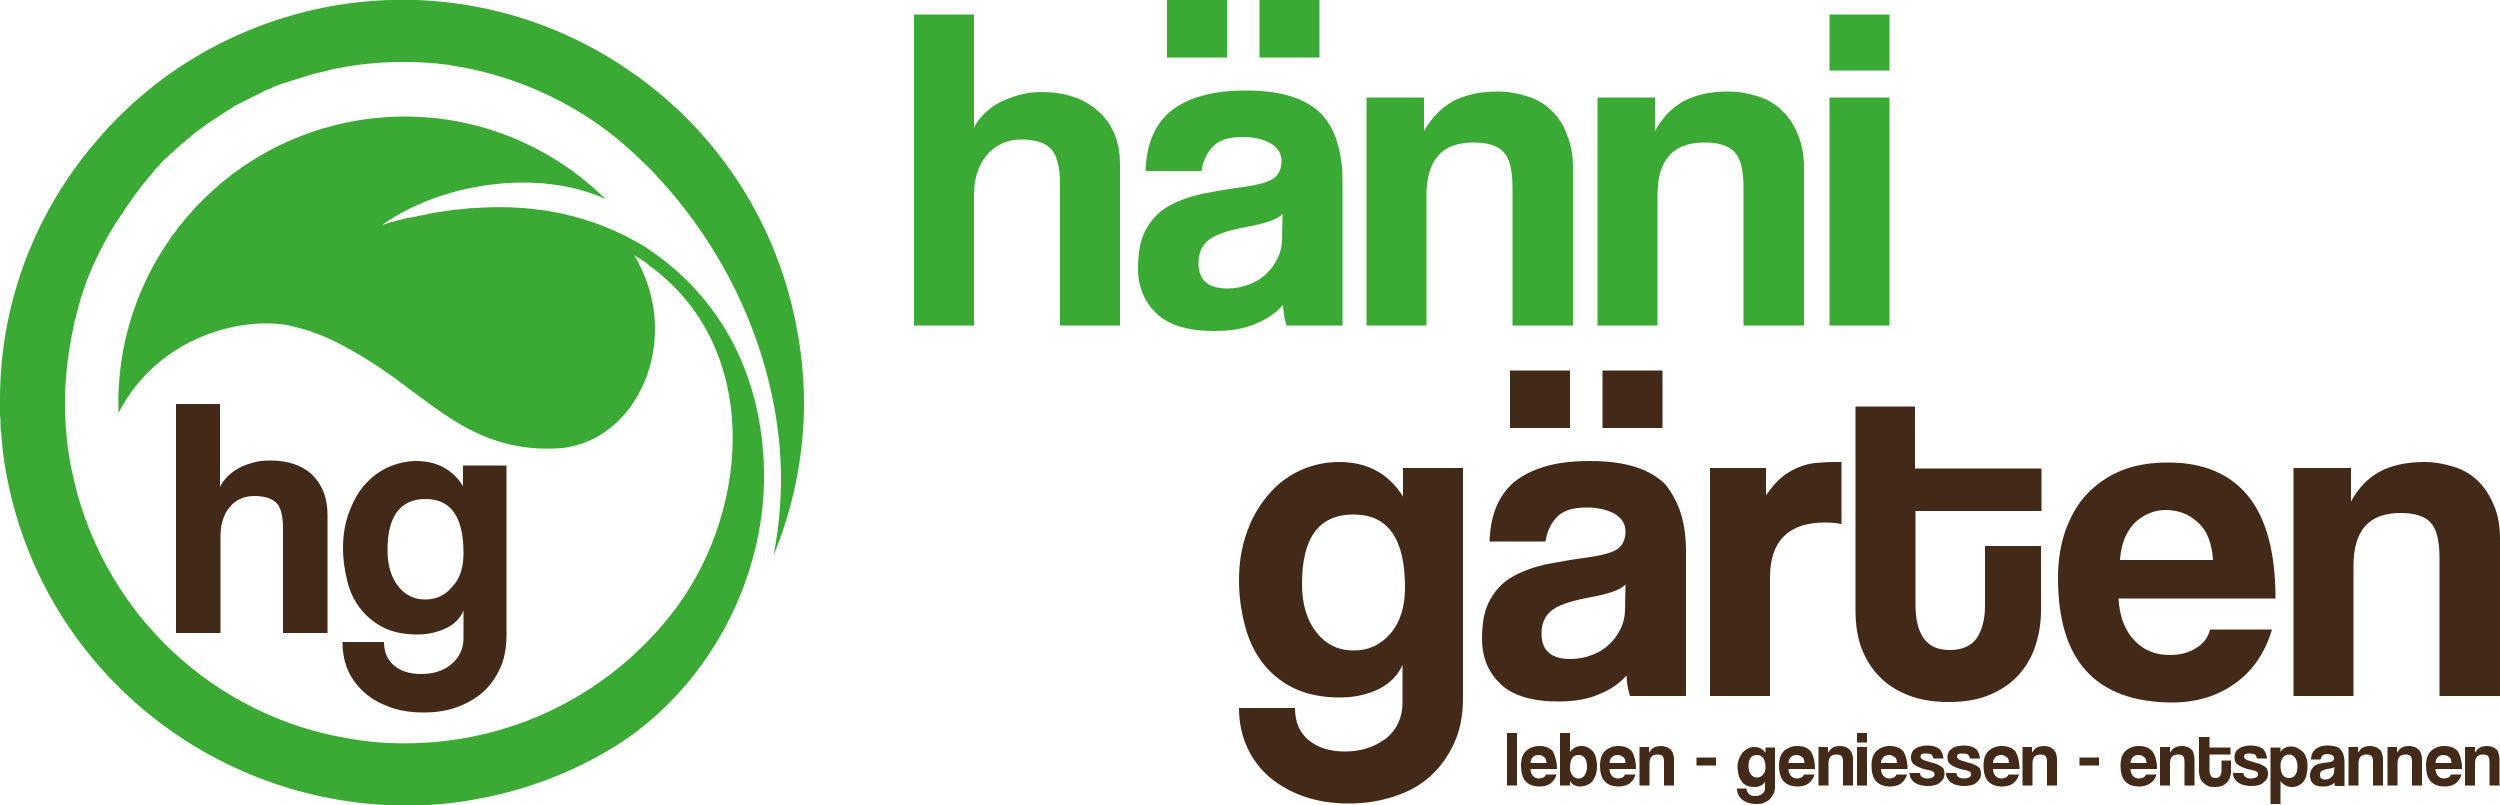
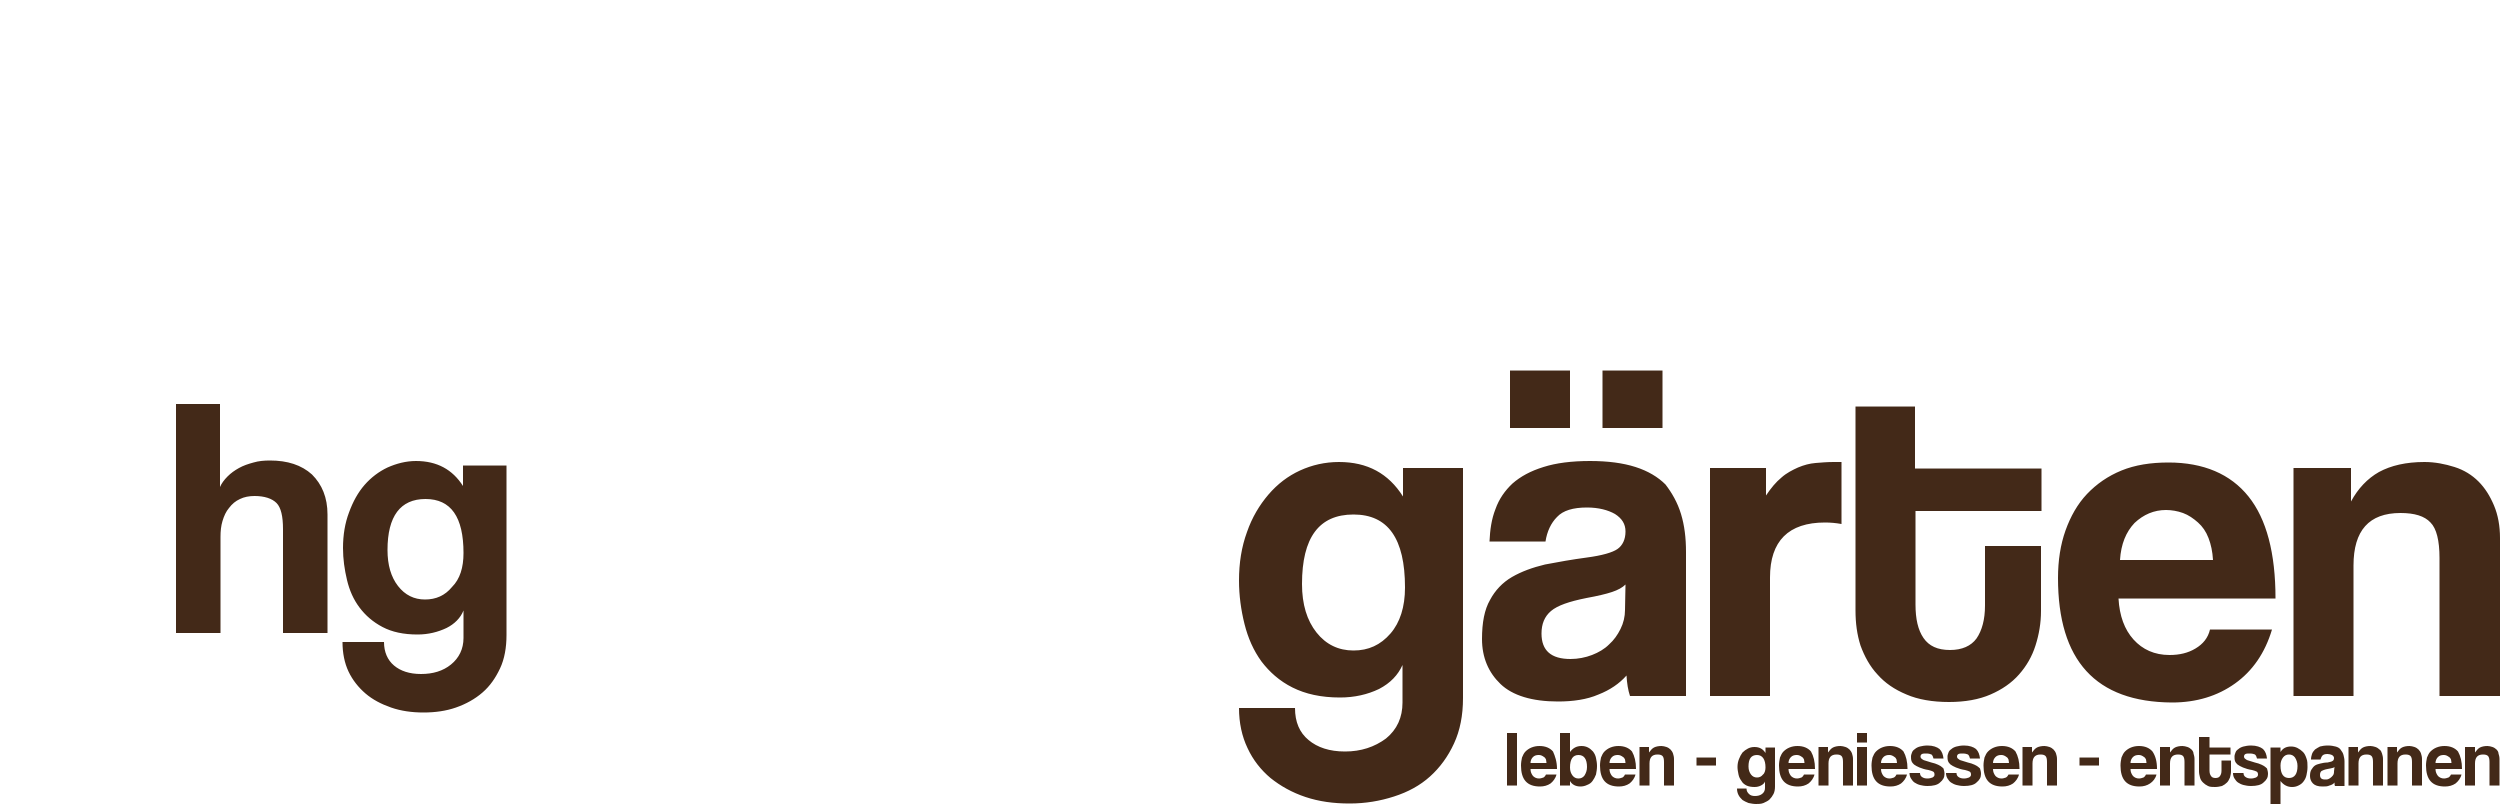
<svg xmlns="http://www.w3.org/2000/svg" version="1.1" id="Ebene_1" x="0px" y="0px" viewBox="0 0 500 161" style="enable-background:new 0 0 500 161;" xml:space="preserve">
  <style type="text/css">
	.st0{fill:#3AAA35;}
	.st1{fill:#432918;}
</style>
-   <path class="st0" d="M160.8,80.7c0,0.5,0,1,0.1,1.6c0,0,0,0,0,0l-0.1-0.5c-0.2,10.2-2.3,20.1-6.1,29.3c0,0,0,0,0,0l0,0  c1-5.1,1.5-10.2,1.5-15.4c-0.1-21.5-9.1-43-23.5-59c-0.6-0.7-1.3-1.4-1.9-2.1c-0.6-0.7-1.3-1.3-2-2c-1-1-2-1.9-3.1-2.9  c-0.3-0.3-0.6-0.5-0.9-0.8c-8.1-7-17.9-12-28.4-14.6c-2-0.5-4.1-0.9-6.2-1.2l0,0L90,13c-7.5-1-15.2-0.8-22.7,0.7  c-0.6,0.1-1.1,0.2-1.7,0.4c-0.1,0-0.3,0.1-0.4,0.1c-0.4,0.1-0.8,0.2-1.2,0.3c-0.2,0-0.4,0.1-0.6,0.1c-0.4,0.1-0.7,0.2-1.1,0.3  c-0.2,0.1-0.4,0.1-0.6,0.2c-0.3,0.1-0.7,0.2-1,0.3c-0.2,0.1-0.4,0.1-0.6,0.2c-0.3,0.1-0.6,0.2-1,0.3c-0.2,0.1-0.4,0.1-0.7,0.2  c-0.3,0.1-0.6,0.2-0.9,0.3c-0.2,0.1-0.4,0.2-0.7,0.2c-0.3,0.1-0.6,0.2-0.9,0.3c-0.2,0.1-0.4,0.2-0.7,0.3c-0.3,0.1-0.6,0.2-0.9,0.4  c-0.2,0.1-0.4,0.2-0.7,0.3c-0.3,0.1-0.6,0.2-0.9,0.4c-0.2,0.1-0.4,0.2-0.6,0.3c-0.3,0.1-0.6,0.3-0.8,0.4c-0.2,0.1-0.4,0.2-0.6,0.3  c-0.3,0.1-0.6,0.3-0.8,0.4c-0.2,0.1-0.4,0.2-0.6,0.3c-0.3,0.1-0.5,0.3-0.8,0.4c-0.2,0.1-0.4,0.2-0.6,0.3c-0.3,0.1-0.5,0.3-0.8,0.4  c-0.2,0.1-0.4,0.2-0.6,0.4c-0.3,0.2-0.5,0.3-0.8,0.5c-0.2,0.1-0.4,0.2-0.6,0.4c-0.3,0.2-0.5,0.3-0.8,0.5c-0.2,0.1-0.4,0.2-0.6,0.4  c-0.3,0.2-0.5,0.3-0.8,0.5c-0.2,0.1-0.4,0.3-0.6,0.4c-0.3,0.2-0.5,0.4-0.8,0.5c-0.2,0.1-0.4,0.3-0.5,0.4c-0.3,0.2-0.6,0.4-0.8,0.6  c-0.2,0.2-0.4,0.3-0.7,0.5c-0.4,0.3-0.7,0.5-1,0.8c-0.2,0.2-0.4,0.3-0.6,0.5c-0.2,0.2-0.4,0.3-0.6,0.5c-0.2,0.2-0.4,0.4-0.6,0.5  c-0.2,0.2-0.4,0.3-0.6,0.5c-0.2,0.2-0.4,0.4-0.7,0.6c-0.2,0.2-0.4,0.3-0.5,0.5c-0.2,0.2-0.4,0.4-0.7,0.6c-0.2,0.2-0.3,0.3-0.5,0.5  c-0.2,0.2-0.4,0.4-0.7,0.6c-0.2,0.2-0.3,0.3-0.5,0.5c-0.2,0.2-0.4,0.4-0.6,0.7c-0.2,0.2-0.3,0.3-0.5,0.5c-0.2,0.2-0.4,0.5-0.6,0.7  c-0.1,0.2-0.3,0.3-0.4,0.5c-0.2,0.2-0.4,0.5-0.6,0.7c-0.1,0.2-0.3,0.3-0.4,0.5c-0.2,0.2-0.4,0.5-0.6,0.7c-0.1,0.2-0.3,0.3-0.4,0.5  c-0.2,0.3-0.4,0.5-0.6,0.8c-0.1,0.1-0.2,0.3-0.3,0.4c-0.2,0.3-0.4,0.5-0.6,0.8c-0.1,0.1-0.2,0.3-0.3,0.4c-0.2,0.3-0.4,0.6-0.6,0.9  c-0.1,0.1-0.2,0.3-0.3,0.4c-0.2,0.3-0.4,0.6-0.6,0.9c-0.1,0.1-0.2,0.2-0.2,0.3c-0.2,0.3-0.4,0.7-0.7,1c-0.1,0.1-0.1,0.2-0.2,0.3  c-0.2,0.4-0.5,0.7-0.7,1.1c0,0,0,0.1-0.1,0.1c-2.4,3.9-4.5,8-6.1,12.3c0,0,0,0,0,0.1c-0.2,0.5-0.3,0.9-0.5,1.4c0,0,0,0.1,0,0.1  c-0.2,0.5-0.3,0.9-0.5,1.4c0,0,0,0.1,0,0.1c-0.1,0.5-0.3,0.9-0.4,1.4c0,0,0,0.1,0,0.1c-0.1,0.5-0.3,0.9-0.4,1.4c0,0,0,0.1,0,0.1  c-0.1,0.5-0.2,0.9-0.4,1.4c0,0,0,0.1,0,0.1c-0.1,0.5-0.2,1-0.3,1.4c0,0,0,0,0,0.1c-0.1,0.5-0.2,1-0.3,1.5c0,0,0,0,0,0  c-1.3,6.7-1.7,13.6-0.9,20.7h0c0.2,1.9,0.5,3.8,0.9,5.7c5.5,27.6,26.9,48.1,52.8,53.4c3,0.6,6,1.1,8.9,1.3c5.9,0.4,12,0.1,18.1-1.1  c16.4-3.2,30.2-12.1,39.8-24.1c15.7-19.5,18.7-51.6-2.1-68.7c-0.3-0.3-0.7-0.5-1-0.8c-0.1,0-0.1-0.1-0.2-0.1  c-0.2-0.2-0.4-0.3-0.6-0.5c-0.2-0.2-0.4-0.3-0.6-0.5c-0.1-0.1-0.3-0.2-0.4-0.3c-0.3-0.2-0.6-0.4-0.9-0.6c-0.1,0-0.2-0.1-0.2-0.1  c-0.3-0.2-0.7-0.4-1.1-0.7c10.2,16.7,0.6,38.1-15.7,38.7c-17.2,0.7-25.2-10.2-38-18c-5.3-3.2-9.2-5.2-14.8-6.5  c-9.3-2.1-26.6,1.8-34.6,17.4c-1-27.6,18.1-52.6,46.1-58.2c19.3-3.8,38.2,2.5,51.3,15.4c-13-6-32.4-3.5-44.7,5.2  c0.6-0.2,1.2-0.4,1.9-0.6c0,0,0.1,0,0.1,0c0.6-0.2,1.2-0.3,1.8-0.5c0,0,0.1,0,0.1,0c0.6-0.2,1.2-0.3,1.8-0.4c0.1,0,0.1,0,0.2,0  c0.6-0.1,1.2-0.3,1.7-0.4c0.1,0,0.1,0,0.2,0c0.6-0.1,1.1-0.2,1.7-0.4c0.1,0,0.1,0,0.2,0c0.6-0.1,1.1-0.2,1.7-0.3c0.1,0,0.1,0,0.2,0  c0.6-0.1,1.1-0.2,1.7-0.3c0.1,0,0.1,0,0.2,0c0.6-0.1,1.1-0.2,1.7-0.2c0,0,0.1,0,0.1,0c0.6-0.1,1.1-0.1,1.7-0.2c0,0,0.1,0,0.1,0  c0.6-0.1,1.2-0.1,1.7-0.1c0,0,0,0,0,0c4.2-0.3,8.3-0.2,12.2,0.3c0,0,0,0,0,0c0.6,0.1,1.1,0.1,1.7,0.2c0,0,0,0,0,0  c0.6,0.1,1.1,0.2,1.6,0.3c0,0,0,0,0,0c0.5,0.1,1.1,0.2,1.6,0.3l0,0c6,1.3,11.5,3.5,16.6,6.6c0,0,0,0,0,0c0.5,0.3,0.9,0.6,1.3,0.9  c0,0,0,0,0,0c0,0,0,0,0,0c0.6,0.4,1.2,0.8,1.7,1.2c11.9,8.8,20.6,23.3,20.9,42.9c0.4,22.2-12,44.5-31,55.7  c-7.6,4.5-16.1,7.8-25.3,9.6c-5.5,1.1-10.9,1.6-16.2,1.5C42.5,160.6,9.1,134.1,1.5,96c-0.5-2.5-0.9-5-1.1-7.4c0,0,0,0,0,0  c0,0,0-0.1,0-0.1c0-0.4-0.1-0.8-0.1-1.2c0-0.3,0-0.5-0.1-0.8c0-0.4-0.1-0.9-0.1-1.3c0-0.2,0-0.4,0-0.6c0-0.5,0-1-0.1-1.6  c0-0.1,0-0.2,0-0.3c0-0.6,0-1.3,0-1.9c0-0.3,0-0.6,0-0.9v-0.1c0-18.6,6.6-36.2,18.1-50.2c0.8-0.9,1.6-1.9,2.4-2.8  C31.7,14.2,47,5.1,64.8,1.5c21.8-4.3,43.2,0.6,60.3,12.1C142.2,25,154.9,43,159.2,64.8c0,0.2,0.1,0.4,0.1,0.6  C160.3,70.5,160.8,75.6,160.8,80.7z M219.6,22.2c-2.9-2.6-6.7-3.8-11.4-3.8c-1.5,0-3,0.2-4.4,0.6c-1.4,0.4-2.7,0.9-3.9,1.5  c-1.2,0.6-2.2,1.4-3.1,2.3c-0.9,0.9-1.6,1.8-2,2.8V2.9h-12v62.2h12V39c0-1.5,0.2-3,0.6-4.3c0.4-1.3,1-2.5,1.8-3.5  c0.8-1,1.8-1.8,3-2.4c1.2-0.6,2.5-0.9,4-0.9c2.8,0,4.8,0.6,6,1.9c1.2,1.3,1.8,3.6,1.8,7.1v28.2H224V32.9  C224,28.3,222.5,24.7,219.6,22.2z M245.4,0h-12v11.5h12V0z M267.5,28.7c0.7,2.3,1,4.8,1,7.6v28.8h-11.2c-0.4-1.2-0.6-2.5-0.7-4.1  c-1.4,1.6-3.3,2.9-5.6,3.8c-2.3,1-5.1,1.4-8.2,1.4c-5.2,0-9.1-1.2-11.5-3.5c-2.4-2.3-3.7-5.3-3.7-9c0-3.3,0.5-5.9,1.6-7.8  c1-1.9,2.5-3.5,4.4-4.6c1.9-1.1,4.1-1.9,6.6-2.5c2.6-0.5,5.4-1,8.4-1.4c3-0.4,5.1-1,6.1-1.7c1-0.7,1.6-1.9,1.6-3.5  c0-1.5-0.7-2.6-2.1-3.5c-1.4-0.8-3.3-1.3-5.6-1.3c-2.8,0-4.8,0.6-6,1.9c-1.2,1.2-2,2.9-2.3,4.9h-11.2c0.1-2.3,0.4-4.5,1.2-6.5  c0.7-2,1.9-3.7,3.4-5.1c1.6-1.4,3.6-2.5,6.2-3.3c2.5-0.8,5.6-1.2,9.3-1.2c3.6,0,6.6,0.4,9.1,1.2c2.5,0.8,4.5,2,6,3.5  C265.8,24.5,266.9,26.4,267.5,28.7z M256.5,42.8c-0.6,0.6-1.5,1.1-2.7,1.5c-1.2,0.4-2.9,0.8-5.1,1.2c-3.5,0.7-5.8,1.5-7.1,2.6  c-1.3,1.1-1.9,2.6-1.9,4.5c0,3.4,1.9,5.1,5.8,5.1c1.5,0,3-0.3,4.3-0.8c1.3-0.5,2.5-1.2,3.4-2.1c1-0.9,1.7-1.9,2.3-3.1  c0.6-1.2,0.9-2.5,0.9-3.8L256.5,42.8z M263.9,0h-12v11.5h12V0z M310.4,22.2c-1.3-1.3-2.9-2.3-4.8-2.9c-1.9-0.6-3.9-1-6-1  c-3.7,0-6.7,0.7-9.1,2c-2.3,1.3-4.2,3.3-5.7,5.9v-6.7h-11.5v45.6h12V39c0-7,3.1-10.5,9.4-10.5c2.8,0,4.8,0.6,6,1.9  c1.2,1.2,1.8,3.6,1.8,7.1v27.6h12.1V33.5c0-2.5-0.4-4.6-1.2-6.5C312.8,25.1,311.7,23.5,310.4,22.2z M356.5,22.2  c-1.3-1.3-2.9-2.3-4.8-2.9c-1.9-0.6-3.9-1-6-1c-3.7,0-6.7,0.7-9.1,2c-2.3,1.3-4.2,3.3-5.6,5.9v-6.7h-11.5v45.6h12V39  c0-7,3.1-10.5,9.4-10.5c2.8,0,4.8,0.6,6,1.9c1.2,1.2,1.8,3.6,1.8,7.1v27.6h12.1V33.5c0-2.5-0.4-4.6-1.2-6.5  C358.9,25.1,357.8,23.5,356.5,22.2z M365.9,2.9v11.2h12V2.9H365.9z M365.9,65.1h12V19.5h-12V65.1z" />
  <path class="st1" d="M65.5,102.9v23.7h-8.9v-20.8c0-2.5-0.4-4.3-1.3-5.2c-0.9-0.9-2.4-1.4-4.4-1.4c-1.1,0-2.1,0.2-2.9,0.6  c-0.9,0.4-1.6,1-2.2,1.8c-0.6,0.7-1,1.6-1.3,2.6c-0.3,1-0.4,2-0.4,3.2v19.2h-8.9V80.8H44v16.6c0.3-0.7,0.8-1.4,1.5-2.1  c0.7-0.7,1.4-1.2,2.3-1.7c0.9-0.5,1.8-0.8,2.9-1.1c1-0.3,2.1-0.4,3.3-0.4c3.5,0,6.3,0.9,8.4,2.8C64.4,96.9,65.5,99.5,65.5,102.9z   M92.4,93.1h8.9v33.9c0,2.5-0.4,4.8-1.3,6.7c-0.9,1.9-2,3.5-3.5,4.8c-1.5,1.3-3.3,2.3-5.3,3c-2,0.7-4.2,1-6.5,1  c-2.3,0-4.5-0.3-6.5-1c-2-0.7-3.7-1.6-5.1-2.8c-1.4-1.2-2.6-2.7-3.4-4.4c-0.8-1.7-1.2-3.7-1.2-5.9h8.3c0,2,0.7,3.6,2,4.7  c1.3,1.1,3.1,1.7,5.4,1.7c2.4,0,4.4-0.6,6-1.9c1.6-1.3,2.5-3.1,2.5-5.3v-5.5c-0.6,1.5-1.8,2.7-3.4,3.5c-1.7,0.8-3.6,1.3-5.8,1.3  c-2.8,0-5.1-0.5-7-1.5c-1.9-1-3.4-2.3-4.6-3.9c-1.2-1.6-2-3.4-2.5-5.5c-0.5-2.1-0.8-4.2-0.8-6.4c0-2.6,0.4-5,1.2-7.1  c0.8-2.2,1.8-4,3.1-5.5c1.3-1.5,2.9-2.7,4.6-3.5c1.8-0.8,3.7-1.3,5.7-1.3c4.2,0,7.3,1.7,9.4,5V93.1z M92.7,110.6  c0-7.2-2.5-10.8-7.6-10.8c-5,0-7.6,3.4-7.6,10.2c0,3,0.7,5.4,2.1,7.2c1.4,1.8,3.2,2.7,5.4,2.7c2.2,0,4-0.8,5.4-2.5  C92,115.8,92.7,113.5,92.7,110.6z M280.6,93.6h12v46c0,3.5-0.6,6.5-1.8,9.1c-1.2,2.6-2.8,4.8-4.8,6.6c-2,1.8-4.4,3.1-7.2,4  c-2.8,0.9-5.7,1.4-8.9,1.4s-6.1-0.4-8.8-1.3c-2.7-0.9-5-2.2-7-3.8c-1.9-1.6-3.5-3.6-4.6-6c-1.1-2.3-1.7-5-1.7-8h11.2  c0,2.8,0.9,4.9,2.7,6.4c1.8,1.5,4.2,2.3,7.3,2.3c3.2,0,5.9-0.9,8.2-2.6c2.2-1.8,3.3-4.2,3.3-7.2v-7.5c-0.9,2-2.4,3.6-4.7,4.8  c-2.3,1.1-4.9,1.7-7.8,1.7c-3.8,0-6.9-0.7-9.5-2c-2.6-1.3-4.6-3.1-6.2-5.2c-1.6-2.2-2.7-4.7-3.4-7.5c-0.7-2.8-1.1-5.7-1.1-8.7  c0-3.5,0.5-6.7,1.6-9.7c1-2.9,2.5-5.4,4.3-7.5c1.8-2.1,3.9-3.7,6.3-4.8c2.4-1.1,5-1.7,7.8-1.7c5.7,0,9.9,2.3,12.8,6.9V93.6z   M281,117.5c0-9.8-3.4-14.6-10.3-14.6c-6.9,0-10.3,4.6-10.3,13.9c0,4.1,1,7.3,2.9,9.7c1.9,2.4,4.4,3.6,7.4,3.6c3,0,5.4-1.1,7.4-3.4  C280,124.5,281,121.4,281,117.5z M314,74.1h-12v11.5h12V74.1z M332.5,74.1h-12v11.5h12V74.1z M336.2,102.8c0.7,2.3,1,4.8,1,7.6v28.8  H326c-0.4-1.2-0.6-2.5-0.7-4.1c-1.4,1.6-3.3,2.9-5.6,3.8c-2.3,1-5.1,1.4-8.1,1.4c-5.2,0-9.1-1.2-11.5-3.5c-2.4-2.3-3.7-5.3-3.7-9  c0-3.3,0.5-5.9,1.6-7.8c1-1.9,2.5-3.5,4.4-4.6c1.9-1.1,4.1-1.9,6.6-2.5c2.6-0.5,5.4-1,8.4-1.4c3-0.4,5.1-1,6.1-1.7  c1-0.7,1.6-1.9,1.6-3.5c0-1.5-0.7-2.6-2.1-3.5c-1.4-0.8-3.3-1.3-5.6-1.3c-2.8,0-4.8,0.6-6,1.9c-1.2,1.2-2,2.9-2.3,4.9h-11.2  c0.1-2.3,0.4-4.5,1.2-6.5c0.7-2,1.9-3.7,3.4-5.1c1.6-1.4,3.6-2.5,6.2-3.3c2.5-0.8,5.6-1.2,9.3-1.2c3.6,0,6.6,0.4,9.1,1.2  c2.5,0.8,4.5,2,6,3.5C334.4,98.6,335.5,100.5,336.2,102.8z M325.1,116.9c-0.6,0.6-1.5,1.1-2.7,1.5c-1.2,0.4-2.9,0.8-5.1,1.2  c-3.5,0.7-5.8,1.5-7.1,2.6c-1.3,1.1-1.9,2.6-1.9,4.5c0,3.4,1.9,5.1,5.8,5.1c1.5,0,3-0.3,4.3-0.8c1.3-0.5,2.5-1.2,3.4-2.1  c1-0.9,1.7-1.9,2.3-3.1c0.6-1.2,0.9-2.5,0.9-3.8L325.1,116.9z M354,115.5c0-7.3,3.7-11,11-11c1.1,0,2.2,0.1,3.3,0.3V92.4h-1.6  c-1.2,0-2.4,0.1-3.6,0.2c-1.2,0.1-2.3,0.4-3.5,0.9c-1.1,0.5-2.3,1.1-3.3,2c-1.1,0.9-2.1,2.1-3.1,3.6v-5.5H342v45.6h12V115.5z   M375.5,134.9c1.5,1.7,3.4,3,5.8,4c2.3,1,5.2,1.5,8.5,1.5c3.2,0,6-0.5,8.3-1.5c2.3-1,4.2-2.3,5.7-4c1.5-1.7,2.6-3.6,3.3-5.8  c0.7-2.2,1.1-4.5,1.1-6.9v-13H397v11.9c0,2.8-0.6,5-1.7,6.6c-1.1,1.5-2.9,2.3-5.3,2.3c-2.5,0-4.2-0.8-5.3-2.4  c-1.1-1.6-1.6-3.8-1.6-6.7v-18.7h25.2v-8.5H383V81.3h-11.9v40.8c0,2.5,0.3,4.8,1,7C372.9,131.3,374,133.3,375.5,134.9z M411.6,115.6  c0-3.5,0.5-6.7,1.5-9.5c1-2.8,2.4-5.3,4.3-7.3c1.9-2,4.2-3.6,6.9-4.7c2.7-1.1,5.8-1.6,9.4-1.6c7,0,12.4,2.3,16,6.8  c3.6,4.5,5.4,11.3,5.4,20.4h-31.4c0.2,3.5,1.2,6.2,3,8.2c1.8,2,4.2,3.1,7.2,3.1c2,0,3.7-0.4,5.2-1.3c1.5-0.9,2.5-2.1,2.9-3.8h12.4  c-1.4,4.7-3.9,8.3-7.4,10.8c-3.5,2.5-7.7,3.8-12.6,3.8C419.1,140.4,411.6,132.1,411.6,115.6z M424,112h18.6  c-0.1-1.7-0.4-3.1-0.9-4.4c-0.5-1.3-1.2-2.3-2.1-3.1c-0.9-0.8-1.9-1.5-3-1.9c-1.1-0.4-2.3-0.6-3.4-0.6c-2.4,0-4.5,0.9-6.3,2.6  C425.2,106.4,424.2,108.8,424,112z M498.8,101.1c-0.8-1.9-1.8-3.5-3.1-4.8c-1.3-1.3-2.9-2.3-4.8-2.9c-1.9-0.6-3.9-1-6-1  c-3.7,0-6.7,0.7-9.1,2c-2.3,1.3-4.2,3.3-5.6,5.9v-6.7h-11.5v45.6h12v-26.1c0-7,3.1-10.5,9.4-10.5c2.8,0,4.8,0.6,6,1.9  c1.2,1.2,1.8,3.6,1.8,7.1v27.6H500v-31.6C500,105.2,499.6,103,498.8,101.1z M301.4,157.1h2v-10.5h-2V157.1z M311.4,153.8h-5.3  c0,0.6,0.2,1,0.5,1.4c0.3,0.3,0.7,0.5,1.2,0.5c0.3,0,0.6-0.1,0.9-0.2c0.3-0.2,0.4-0.4,0.5-0.6h2.1c-0.2,0.8-0.7,1.4-1.2,1.8  c-0.6,0.4-1.3,0.6-2.1,0.6c-2.6,0-3.8-1.4-3.8-4.2c0-0.6,0.1-1.1,0.2-1.6c0.2-0.5,0.4-0.9,0.7-1.2c0.3-0.3,0.7-0.6,1.2-0.8  c0.5-0.2,1-0.3,1.6-0.3c1.2,0,2.1,0.4,2.7,1.1C311,151.2,311.4,152.3,311.4,153.8z M309.3,152.6c0-0.3-0.1-0.5-0.1-0.7  c-0.1-0.2-0.2-0.4-0.4-0.5c-0.1-0.1-0.3-0.2-0.5-0.3c-0.2-0.1-0.4-0.1-0.6-0.1c-0.4,0-0.8,0.1-1.1,0.4c-0.3,0.3-0.5,0.7-0.5,1.2  H309.3z M319.2,151.6c0.1,0.5,0.2,1,0.2,1.6c0,0.6-0.1,1.2-0.2,1.7c-0.2,0.5-0.4,0.9-0.7,1.3c-0.3,0.4-0.6,0.6-1.1,0.8  c-0.4,0.2-0.9,0.3-1.3,0.3c-1,0-1.7-0.4-2.1-1.1l0,0.9h-2v-10.5h2v3.8c0.6-0.8,1.3-1.2,2.3-1.2c0.5,0,0.9,0.1,1.3,0.3  c0.4,0.2,0.7,0.5,1,0.8C318.9,150.7,319.1,151.1,319.2,151.6z M317.4,153.4c0-1.6-0.6-2.4-1.7-2.4c-1.1,0-1.7,0.8-1.7,2.5  c0,0.7,0.2,1.2,0.5,1.6c0.3,0.4,0.7,0.6,1.2,0.6c0.5,0,0.9-0.2,1.2-0.6C317.2,154.6,317.4,154.1,317.4,153.4z M327.2,153.8h-5.3  c0,0.6,0.2,1,0.5,1.4c0.3,0.3,0.7,0.5,1.2,0.5c0.3,0,0.6-0.1,0.9-0.2c0.3-0.2,0.4-0.4,0.5-0.6h2.1c-0.2,0.8-0.7,1.4-1.2,1.8  c-0.6,0.4-1.3,0.6-2.1,0.6c-2.6,0-3.8-1.4-3.8-4.2c0-0.6,0.1-1.1,0.2-1.6c0.2-0.5,0.4-0.9,0.7-1.2c0.3-0.3,0.7-0.6,1.2-0.8  c0.5-0.2,1-0.3,1.6-0.3c1.2,0,2.1,0.4,2.7,1.1C326.9,151.2,327.2,152.3,327.2,153.8z M325.1,152.6c0-0.3-0.1-0.5-0.1-0.7  c-0.1-0.2-0.2-0.4-0.4-0.5c-0.1-0.1-0.3-0.2-0.5-0.3c-0.2-0.1-0.4-0.1-0.6-0.1c-0.4,0-0.8,0.1-1.1,0.4c-0.3,0.3-0.5,0.7-0.5,1.2  H325.1z M334.1,149.9c-0.2-0.2-0.5-0.4-0.8-0.5c-0.3-0.1-0.7-0.2-1-0.2c-0.6,0-1.1,0.1-1.5,0.3c-0.4,0.2-0.7,0.6-1,1v-1.1h-1.9v7.7  h2v-4.4c0-1.2,0.5-1.8,1.6-1.8c0.5,0,0.8,0.1,1,0.3c0.2,0.2,0.3,0.6,0.3,1.2v4.7h2v-5.3c0-0.4-0.1-0.8-0.2-1.1  C334.5,150.4,334.3,150.1,334.1,149.9z M339.3,153.1h3.9v-1.6h-3.9V153.1z M353,149.5h2v7.8c0,0.6-0.1,1.1-0.3,1.5  c-0.2,0.4-0.5,0.8-0.8,1.1c-0.3,0.3-0.8,0.5-1.2,0.7c-0.5,0.2-1,0.2-1.5,0.2c-0.5,0-1-0.1-1.5-0.2c-0.5-0.2-0.9-0.4-1.2-0.6  c-0.3-0.3-0.6-0.6-0.8-1c-0.2-0.4-0.3-0.8-0.3-1.3h1.9c0,0.5,0.2,0.8,0.5,1.1c0.3,0.3,0.7,0.4,1.2,0.4c0.5,0,1-0.1,1.4-0.4  c0.4-0.3,0.6-0.7,0.6-1.2v-1.3c-0.1,0.3-0.4,0.6-0.8,0.8c-0.4,0.2-0.8,0.3-1.3,0.3c-0.6,0-1.2-0.1-1.6-0.3c-0.4-0.2-0.8-0.5-1-0.9  c-0.3-0.4-0.5-0.8-0.6-1.3c-0.1-0.5-0.2-1-0.2-1.5c0-0.6,0.1-1.1,0.3-1.6c0.2-0.5,0.4-0.9,0.7-1.3c0.3-0.3,0.7-0.6,1.1-0.8  c0.4-0.2,0.8-0.3,1.3-0.3c1,0,1.7,0.4,2.2,1.2V149.5z M353.1,153.5c0-1.6-0.6-2.5-1.7-2.5c-1.2,0-1.7,0.8-1.7,2.3  c0,0.7,0.2,1.2,0.5,1.6c0.3,0.4,0.7,0.6,1.2,0.6c0.5,0,0.9-0.2,1.2-0.6C352.9,154.7,353.1,154.1,353.1,153.5z M363,153.8h-5.3  c0,0.6,0.2,1,0.5,1.4c0.3,0.3,0.7,0.5,1.2,0.5c0.3,0,0.6-0.1,0.9-0.2c0.3-0.2,0.4-0.4,0.5-0.6h2.1c-0.2,0.8-0.7,1.4-1.2,1.8  c-0.6,0.4-1.3,0.6-2.1,0.6c-2.6,0-3.8-1.4-3.8-4.2c0-0.6,0.1-1.1,0.2-1.6c0.2-0.5,0.4-0.9,0.7-1.2c0.3-0.3,0.7-0.6,1.2-0.8  c0.5-0.2,1-0.3,1.6-0.3c1.2,0,2.1,0.4,2.7,1.1C362.7,151.2,363,152.3,363,153.8z M360.9,152.6c0-0.3-0.1-0.5-0.1-0.7  c-0.1-0.2-0.2-0.4-0.4-0.5c-0.1-0.1-0.3-0.2-0.5-0.3c-0.2-0.1-0.4-0.1-0.6-0.1c-0.4,0-0.8,0.1-1.1,0.4c-0.3,0.3-0.5,0.7-0.5,1.2  H360.9z M369.9,149.9c-0.2-0.2-0.5-0.4-0.8-0.5c-0.3-0.1-0.7-0.2-1-0.2c-0.6,0-1.1,0.1-1.5,0.3c-0.4,0.2-0.7,0.6-1,1v-1.1h-1.9v7.7  h2v-4.4c0-1.2,0.5-1.8,1.6-1.8c0.5,0,0.8,0.1,1,0.3c0.2,0.2,0.3,0.6,0.3,1.2v4.7h2v-5.3c0-0.4-0.1-0.8-0.2-1.1  C370.3,150.4,370.1,150.1,369.9,149.9z M371.4,148.5h2v-1.9h-2V148.5z M371.4,157.1h2v-7.7h-2V157.1z M381.5,153.8h-5.3  c0,0.6,0.2,1,0.5,1.4c0.3,0.3,0.7,0.5,1.2,0.5c0.3,0,0.6-0.1,0.9-0.2c0.3-0.2,0.4-0.4,0.5-0.6h2.1c-0.2,0.8-0.7,1.4-1.2,1.8  c-0.6,0.4-1.3,0.6-2.1,0.6c-2.6,0-3.8-1.4-3.8-4.2c0-0.6,0.1-1.1,0.2-1.6c0.2-0.5,0.4-0.9,0.7-1.2c0.3-0.3,0.7-0.6,1.2-0.8  c0.5-0.2,1-0.3,1.6-0.3c1.2,0,2.1,0.4,2.7,1.1C381.2,151.2,381.5,152.3,381.5,153.8z M379.4,152.6c0-0.3-0.1-0.5-0.1-0.7  c-0.1-0.2-0.2-0.4-0.4-0.5c-0.1-0.1-0.3-0.2-0.5-0.3c-0.2-0.1-0.4-0.1-0.6-0.1c-0.4,0-0.8,0.1-1.1,0.4c-0.3,0.3-0.5,0.7-0.5,1.2  H379.4z M388.1,153.2c-0.3-0.2-0.6-0.3-1.1-0.5c-0.5-0.1-1-0.3-1.7-0.5c-0.4-0.1-0.7-0.2-0.9-0.4c-0.2-0.1-0.3-0.3-0.3-0.5  c0-0.2,0.1-0.4,0.3-0.5c0.2-0.1,0.5-0.1,0.9-0.1c0.4,0,0.8,0.1,1,0.2c0.2,0.2,0.3,0.4,0.4,0.8h2c-0.1-0.8-0.3-1.4-0.8-1.9  c-0.5-0.4-1.3-0.7-2.4-0.7c-0.6,0-1.1,0.1-1.5,0.2c-0.4,0.1-0.8,0.3-1,0.5c-0.3,0.2-0.5,0.4-0.6,0.7c-0.1,0.3-0.2,0.5-0.2,0.8  c0,0.3,0,0.6,0.1,0.9c0.1,0.3,0.3,0.5,0.5,0.7c0.3,0.2,0.6,0.4,1.1,0.6c0.5,0.2,1.1,0.4,1.8,0.5c0.4,0.1,0.7,0.2,0.9,0.3  c0.2,0.1,0.3,0.3,0.3,0.6c0,0.3-0.1,0.4-0.4,0.6c-0.3,0.1-0.6,0.2-1,0.2c-0.5,0-0.8-0.1-1.1-0.3c-0.3-0.2-0.4-0.5-0.4-0.8h-2.1  c0,0.4,0.1,0.8,0.3,1.1c0.2,0.3,0.4,0.6,0.7,0.8c0.3,0.2,0.7,0.4,1.1,0.5c0.4,0.1,0.9,0.2,1.5,0.2c1.1,0,2-0.2,2.5-0.7  c0.6-0.5,0.9-1,0.9-1.7c0-0.4-0.1-0.8-0.2-1.1C388.6,153.6,388.4,153.4,388.1,153.2z M395.4,153.2c-0.3-0.2-0.6-0.3-1.1-0.5  c-0.5-0.1-1-0.3-1.7-0.5c-0.4-0.1-0.7-0.2-0.9-0.4c-0.2-0.1-0.3-0.3-0.3-0.5c0-0.2,0.1-0.4,0.3-0.5c0.2-0.1,0.5-0.1,0.9-0.1  c0.4,0,0.8,0.1,1,0.2c0.2,0.2,0.3,0.4,0.4,0.8h2c-0.1-0.8-0.3-1.4-0.8-1.9c-0.5-0.4-1.3-0.7-2.4-0.7c-0.6,0-1.1,0.1-1.5,0.2  c-0.4,0.1-0.8,0.3-1,0.5c-0.3,0.2-0.5,0.4-0.6,0.7c-0.1,0.3-0.2,0.5-0.2,0.8c0,0.3,0,0.6,0.1,0.9c0.1,0.3,0.3,0.5,0.5,0.7  c0.3,0.2,0.6,0.4,1.1,0.6c0.5,0.2,1.1,0.4,1.8,0.5c0.4,0.1,0.7,0.2,0.9,0.3c0.2,0.1,0.3,0.3,0.3,0.6c0,0.3-0.1,0.4-0.4,0.6  c-0.3,0.1-0.6,0.2-1,0.2c-0.5,0-0.8-0.1-1.1-0.3c-0.3-0.2-0.4-0.5-0.4-0.8h-2.1c0,0.4,0.1,0.8,0.3,1.1c0.2,0.3,0.4,0.6,0.7,0.8  c0.3,0.2,0.7,0.4,1.1,0.5c0.4,0.1,0.9,0.2,1.5,0.2c1.1,0,2-0.2,2.5-0.7c0.6-0.5,0.9-1,0.9-1.7c0-0.4-0.1-0.8-0.2-1.1  C395.9,153.6,395.7,153.4,395.4,153.2z M403.9,153.8h-5.3c0,0.6,0.2,1,0.5,1.4c0.3,0.3,0.7,0.5,1.2,0.5c0.3,0,0.6-0.1,0.9-0.2  c0.3-0.2,0.4-0.4,0.5-0.6h2.1c-0.2,0.8-0.7,1.4-1.2,1.8c-0.6,0.4-1.3,0.6-2.1,0.6c-2.6,0-3.8-1.4-3.8-4.2c0-0.6,0.1-1.1,0.2-1.6  c0.2-0.5,0.4-0.9,0.7-1.2c0.3-0.3,0.7-0.6,1.2-0.8c0.5-0.2,1-0.3,1.6-0.3c1.2,0,2.1,0.4,2.7,1.1  C403.6,151.2,403.9,152.3,403.9,153.8z M401.8,152.6c0-0.3-0.1-0.5-0.1-0.7c-0.1-0.2-0.2-0.4-0.4-0.5c-0.1-0.1-0.3-0.2-0.5-0.3  c-0.2-0.1-0.4-0.1-0.6-0.1c-0.4,0-0.8,0.1-1.1,0.4c-0.3,0.3-0.5,0.7-0.5,1.2H401.8z M410.7,149.9c-0.2-0.2-0.5-0.4-0.8-0.5  c-0.3-0.1-0.7-0.2-1-0.2c-0.6,0-1.1,0.1-1.5,0.3c-0.4,0.2-0.7,0.6-1,1v-1.1h-1.9v7.7h2v-4.4c0-1.2,0.5-1.8,1.6-1.8  c0.5,0,0.8,0.1,1,0.3c0.2,0.2,0.3,0.6,0.3,1.2v4.7h2v-5.3c0-0.4-0.1-0.8-0.2-1.1C411.1,150.4,410.9,150.1,410.7,149.9z M415.9,153.1  h3.9v-1.6h-3.9V153.1z M431.4,153.8h-5.3c0,0.6,0.2,1,0.5,1.4c0.3,0.3,0.7,0.5,1.2,0.5c0.3,0,0.6-0.1,0.9-0.2  c0.3-0.2,0.4-0.4,0.5-0.6h2.1c-0.2,0.8-0.7,1.4-1.3,1.8c-0.6,0.4-1.3,0.6-2.1,0.6c-2.6,0-3.8-1.4-3.8-4.2c0-0.6,0.1-1.1,0.2-1.6  c0.2-0.5,0.4-0.9,0.7-1.2c0.3-0.3,0.7-0.6,1.2-0.8c0.5-0.2,1-0.3,1.6-0.3c1.2,0,2.1,0.4,2.7,1.1  C431.1,151.2,431.4,152.3,431.4,153.8z M429.3,152.6c0-0.3-0.1-0.5-0.1-0.7c-0.1-0.2-0.2-0.4-0.4-0.5c-0.1-0.1-0.3-0.2-0.5-0.3  c-0.2-0.1-0.4-0.1-0.6-0.1c-0.4,0-0.8,0.1-1.1,0.4c-0.3,0.3-0.5,0.7-0.5,1.2H429.3z M438.3,149.9c-0.2-0.2-0.5-0.4-0.8-0.5  s-0.7-0.2-1-0.2c-0.6,0-1.1,0.1-1.5,0.3c-0.4,0.2-0.7,0.6-1,1v-1.1H432v7.7h2v-4.4c0-1.2,0.5-1.8,1.6-1.8c0.5,0,0.8,0.1,1,0.3  c0.2,0.2,0.3,0.6,0.3,1.2v4.7h2v-5.3c0-0.4-0.1-0.8-0.2-1.1C438.7,150.4,438.5,150.1,438.3,149.9z M441.8,147.4h-2v6.9  c0,0.4,0.1,0.8,0.2,1.2c0.1,0.4,0.3,0.7,0.6,1c0.3,0.3,0.6,0.5,1,0.7c0.4,0.2,0.9,0.2,1.4,0.2c0.5,0,1-0.1,1.4-0.2  c0.4-0.2,0.7-0.4,1-0.7c0.3-0.3,0.4-0.6,0.6-1c0.1-0.4,0.2-0.8,0.2-1.2v-2.2h-1.9v2c0,0.5-0.1,0.8-0.3,1.1c-0.2,0.3-0.5,0.4-0.9,0.4  c-0.4,0-0.7-0.1-0.9-0.4s-0.3-0.6-0.3-1.1v-3.2h4.2v-1.4h-4.2V147.4z M452.8,153.2c-0.3-0.2-0.6-0.3-1.1-0.5c-0.5-0.1-1-0.3-1.7-0.5  c-0.4-0.1-0.7-0.2-0.9-0.4c-0.2-0.1-0.3-0.3-0.3-0.5c0-0.2,0.1-0.4,0.3-0.5c0.2-0.1,0.5-0.1,0.9-0.1c0.4,0,0.8,0.1,1,0.2  c0.2,0.2,0.3,0.4,0.4,0.8h2c-0.1-0.8-0.3-1.4-0.8-1.9c-0.5-0.4-1.3-0.7-2.4-0.7c-0.6,0-1.1,0.1-1.5,0.2c-0.4,0.1-0.8,0.3-1,0.5  c-0.3,0.2-0.5,0.4-0.6,0.7c-0.1,0.3-0.2,0.5-0.2,0.8c0,0.3,0,0.6,0.1,0.9c0.1,0.3,0.3,0.5,0.5,0.7c0.3,0.2,0.6,0.4,1.1,0.6  c0.5,0.2,1.1,0.4,1.8,0.5c0.4,0.1,0.7,0.2,0.9,0.3c0.2,0.1,0.3,0.3,0.3,0.6c0,0.3-0.1,0.4-0.4,0.6c-0.3,0.1-0.6,0.2-1,0.2  c-0.5,0-0.8-0.1-1.1-0.3c-0.3-0.2-0.4-0.5-0.4-0.8h-2.1c0,0.4,0.1,0.8,0.3,1.1c0.2,0.3,0.4,0.6,0.7,0.8c0.3,0.2,0.7,0.4,1.1,0.5  c0.4,0.1,0.9,0.2,1.5,0.2c1.1,0,2-0.2,2.5-0.7c0.6-0.5,0.9-1,0.9-1.7c0-0.4-0.1-0.8-0.2-1.1C453.3,153.6,453.1,153.4,452.8,153.2z   M461.3,151.7c0.2,0.5,0.2,1.1,0.2,1.7c0,0.6-0.1,1.1-0.2,1.6c-0.1,0.5-0.3,0.9-0.6,1.3c-0.3,0.4-0.6,0.6-1,0.8  c-0.4,0.2-0.8,0.3-1.3,0.3c-0.9,0-1.7-0.4-2.3-1.2v4.6h-2v-11.3h2l0,0.9c0.5-0.8,1.2-1.1,2.1-1.1c0.5,0,0.9,0.1,1.3,0.3  c0.4,0.2,0.8,0.5,1.1,0.8C460.9,150.7,461.1,151.1,461.3,151.7z M459.5,153.2c0-0.7-0.2-1.2-0.5-1.7c-0.3-0.4-0.7-0.6-1.2-0.6  c-0.5,0-0.9,0.2-1.2,0.6c-0.3,0.4-0.5,0.9-0.5,1.6c0,1.7,0.6,2.5,1.7,2.5C458.9,155.6,459.5,154.8,459.5,153.2z M468.7,151  c0.1,0.4,0.2,0.8,0.2,1.3v4.9H467c-0.1-0.2-0.1-0.4-0.1-0.7c-0.2,0.3-0.6,0.5-1,0.6c-0.4,0.2-0.9,0.2-1.4,0.2  c-0.9,0-1.5-0.2-1.9-0.6c-0.4-0.4-0.6-0.9-0.6-1.5c0-0.6,0.1-1,0.3-1.3c0.2-0.3,0.4-0.6,0.7-0.8c0.3-0.2,0.7-0.3,1.1-0.4  c0.4-0.1,0.9-0.2,1.4-0.2c0.5-0.1,0.9-0.2,1-0.3c0.2-0.1,0.3-0.3,0.3-0.6c0-0.2-0.1-0.4-0.4-0.6c-0.2-0.1-0.6-0.2-0.9-0.2  c-0.5,0-0.8,0.1-1,0.3c-0.2,0.2-0.3,0.5-0.4,0.8h-1.9c0-0.4,0.1-0.8,0.2-1.1c0.1-0.3,0.3-0.6,0.6-0.9c0.3-0.2,0.6-0.4,1-0.6  c0.4-0.1,0.9-0.2,1.6-0.2c0.6,0,1.1,0.1,1.5,0.2c0.4,0.1,0.8,0.3,1,0.6C468.4,150.3,468.6,150.6,468.7,151z M466.9,153.4  c-0.1,0.1-0.3,0.2-0.5,0.2c-0.2,0.1-0.5,0.1-0.9,0.2c-0.6,0.1-1,0.3-1.2,0.4c-0.2,0.2-0.3,0.4-0.3,0.8c0,0.6,0.3,0.9,1,0.9  c0.3,0,0.5,0,0.7-0.1c0.2-0.1,0.4-0.2,0.6-0.4c0.2-0.2,0.3-0.3,0.4-0.5c0.1-0.2,0.1-0.4,0.1-0.6L466.9,153.4z M475.9,149.9  c-0.2-0.2-0.5-0.4-0.8-0.5c-0.3-0.1-0.7-0.2-1-0.2c-0.6,0-1.1,0.1-1.5,0.3c-0.4,0.2-0.7,0.6-1,1v-1.1h-1.9v7.7h2v-4.4  c0-1.2,0.5-1.8,1.6-1.8c0.5,0,0.8,0.1,1,0.3c0.2,0.2,0.3,0.6,0.3,1.2v4.7h2v-5.3c0-0.4-0.1-0.8-0.2-1.1  C476.3,150.4,476.2,150.1,475.9,149.9z M483.7,149.9c-0.2-0.2-0.5-0.4-0.8-0.5c-0.3-0.1-0.7-0.2-1-0.2c-0.6,0-1.1,0.1-1.5,0.3  c-0.4,0.2-0.7,0.6-1,1v-1.1h-1.9v7.7h2v-4.4c0-1.2,0.5-1.8,1.6-1.8c0.5,0,0.8,0.1,1,0.3c0.2,0.2,0.3,0.6,0.3,1.2v4.7h2v-5.3  c0-0.4-0.1-0.8-0.2-1.1C484.1,150.4,483.9,150.1,483.7,149.9z M492.4,153.8h-5.3c0,0.6,0.2,1,0.5,1.4c0.3,0.3,0.7,0.5,1.2,0.5  c0.3,0,0.6-0.1,0.9-0.2c0.3-0.2,0.4-0.4,0.5-0.6h2.1c-0.2,0.8-0.7,1.4-1.2,1.8c-0.6,0.4-1.3,0.6-2.1,0.6c-2.6,0-3.8-1.4-3.8-4.2  c0-0.6,0.1-1.1,0.2-1.6c0.2-0.5,0.4-0.9,0.7-1.2c0.3-0.3,0.7-0.6,1.2-0.8c0.5-0.2,1-0.3,1.6-0.3c1.2,0,2.1,0.4,2.7,1.1  C492.1,151.2,492.4,152.3,492.4,153.8z M490.3,152.6c0-0.3-0.1-0.5-0.1-0.7c-0.1-0.2-0.2-0.4-0.4-0.5c-0.1-0.1-0.3-0.2-0.5-0.3  c-0.2-0.1-0.4-0.1-0.6-0.1c-0.4,0-0.8,0.1-1.1,0.4c-0.3,0.3-0.5,0.7-0.5,1.2H490.3z M499.3,149.9c-0.2-0.2-0.5-0.4-0.8-0.5  c-0.3-0.1-0.7-0.2-1-0.2c-0.6,0-1.1,0.1-1.5,0.3c-0.4,0.2-0.7,0.6-1,1v-1.1H493v7.7h2v-4.4c0-1.2,0.5-1.8,1.6-1.8  c0.5,0,0.8,0.1,1,0.3c0.2,0.2,0.3,0.6,0.3,1.2v4.7h2v-5.3c0-0.4-0.1-0.8-0.2-1.1C499.7,150.4,499.5,150.1,499.3,149.9z" />
</svg>